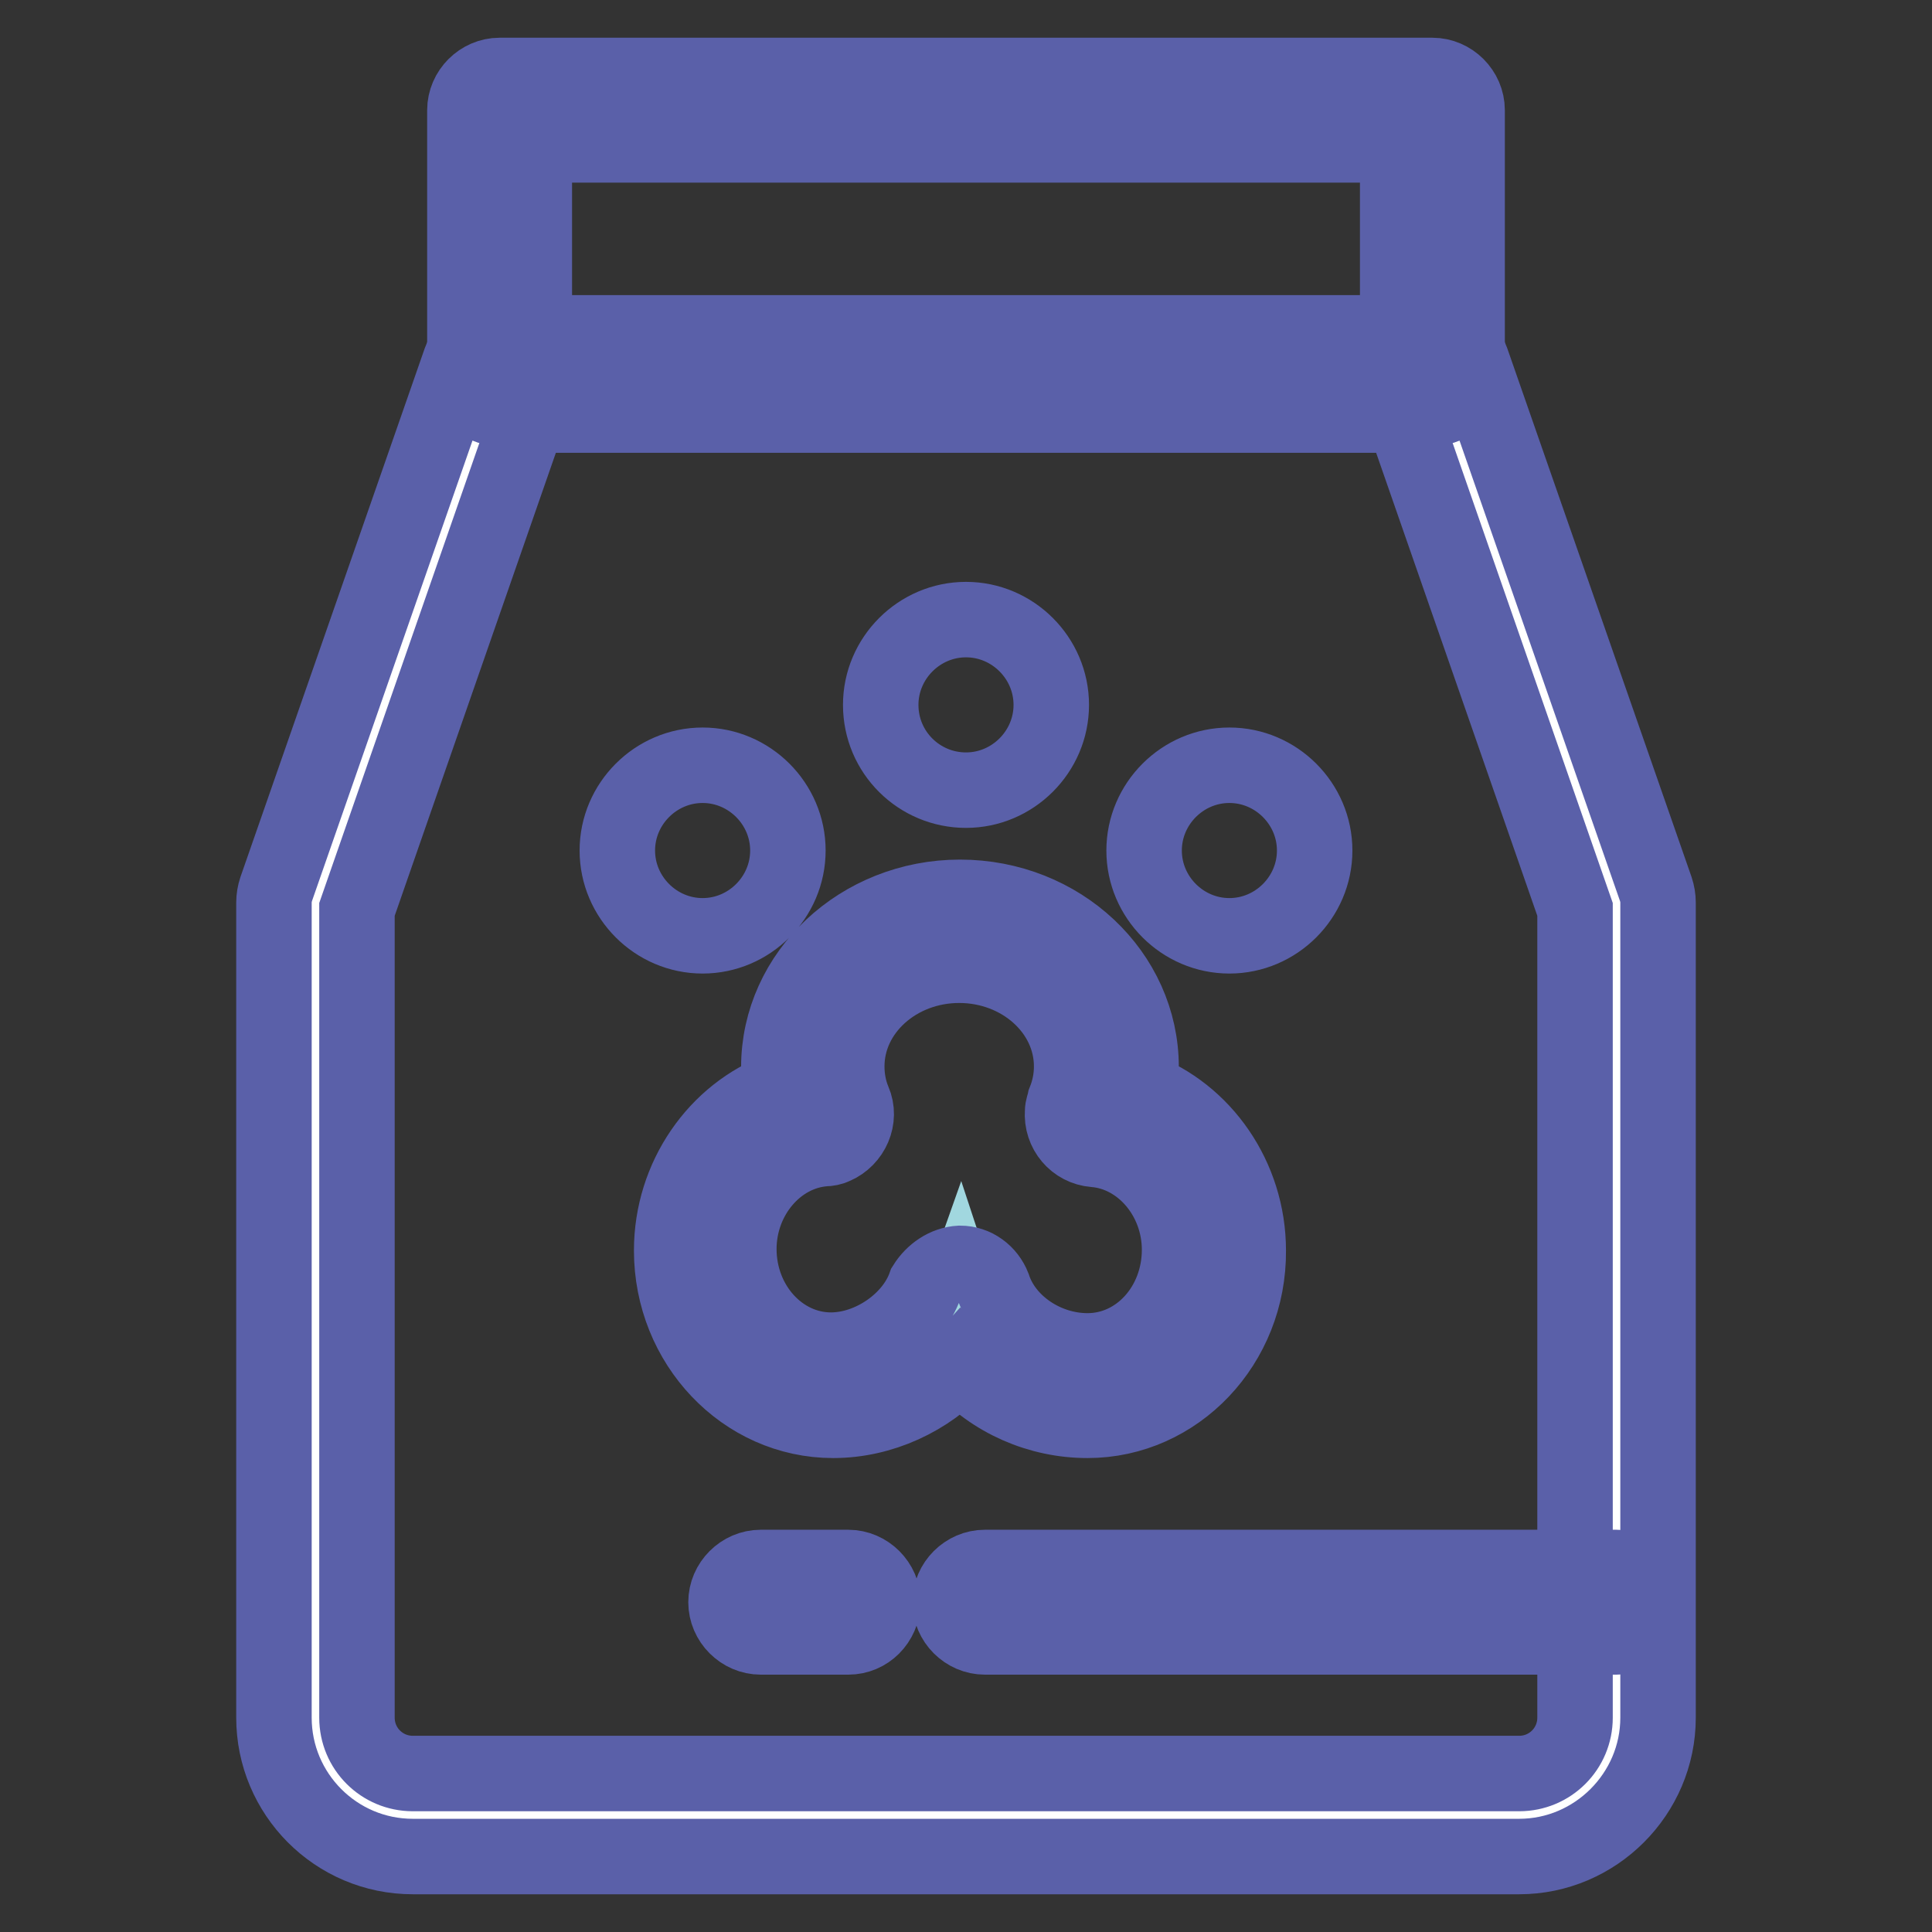
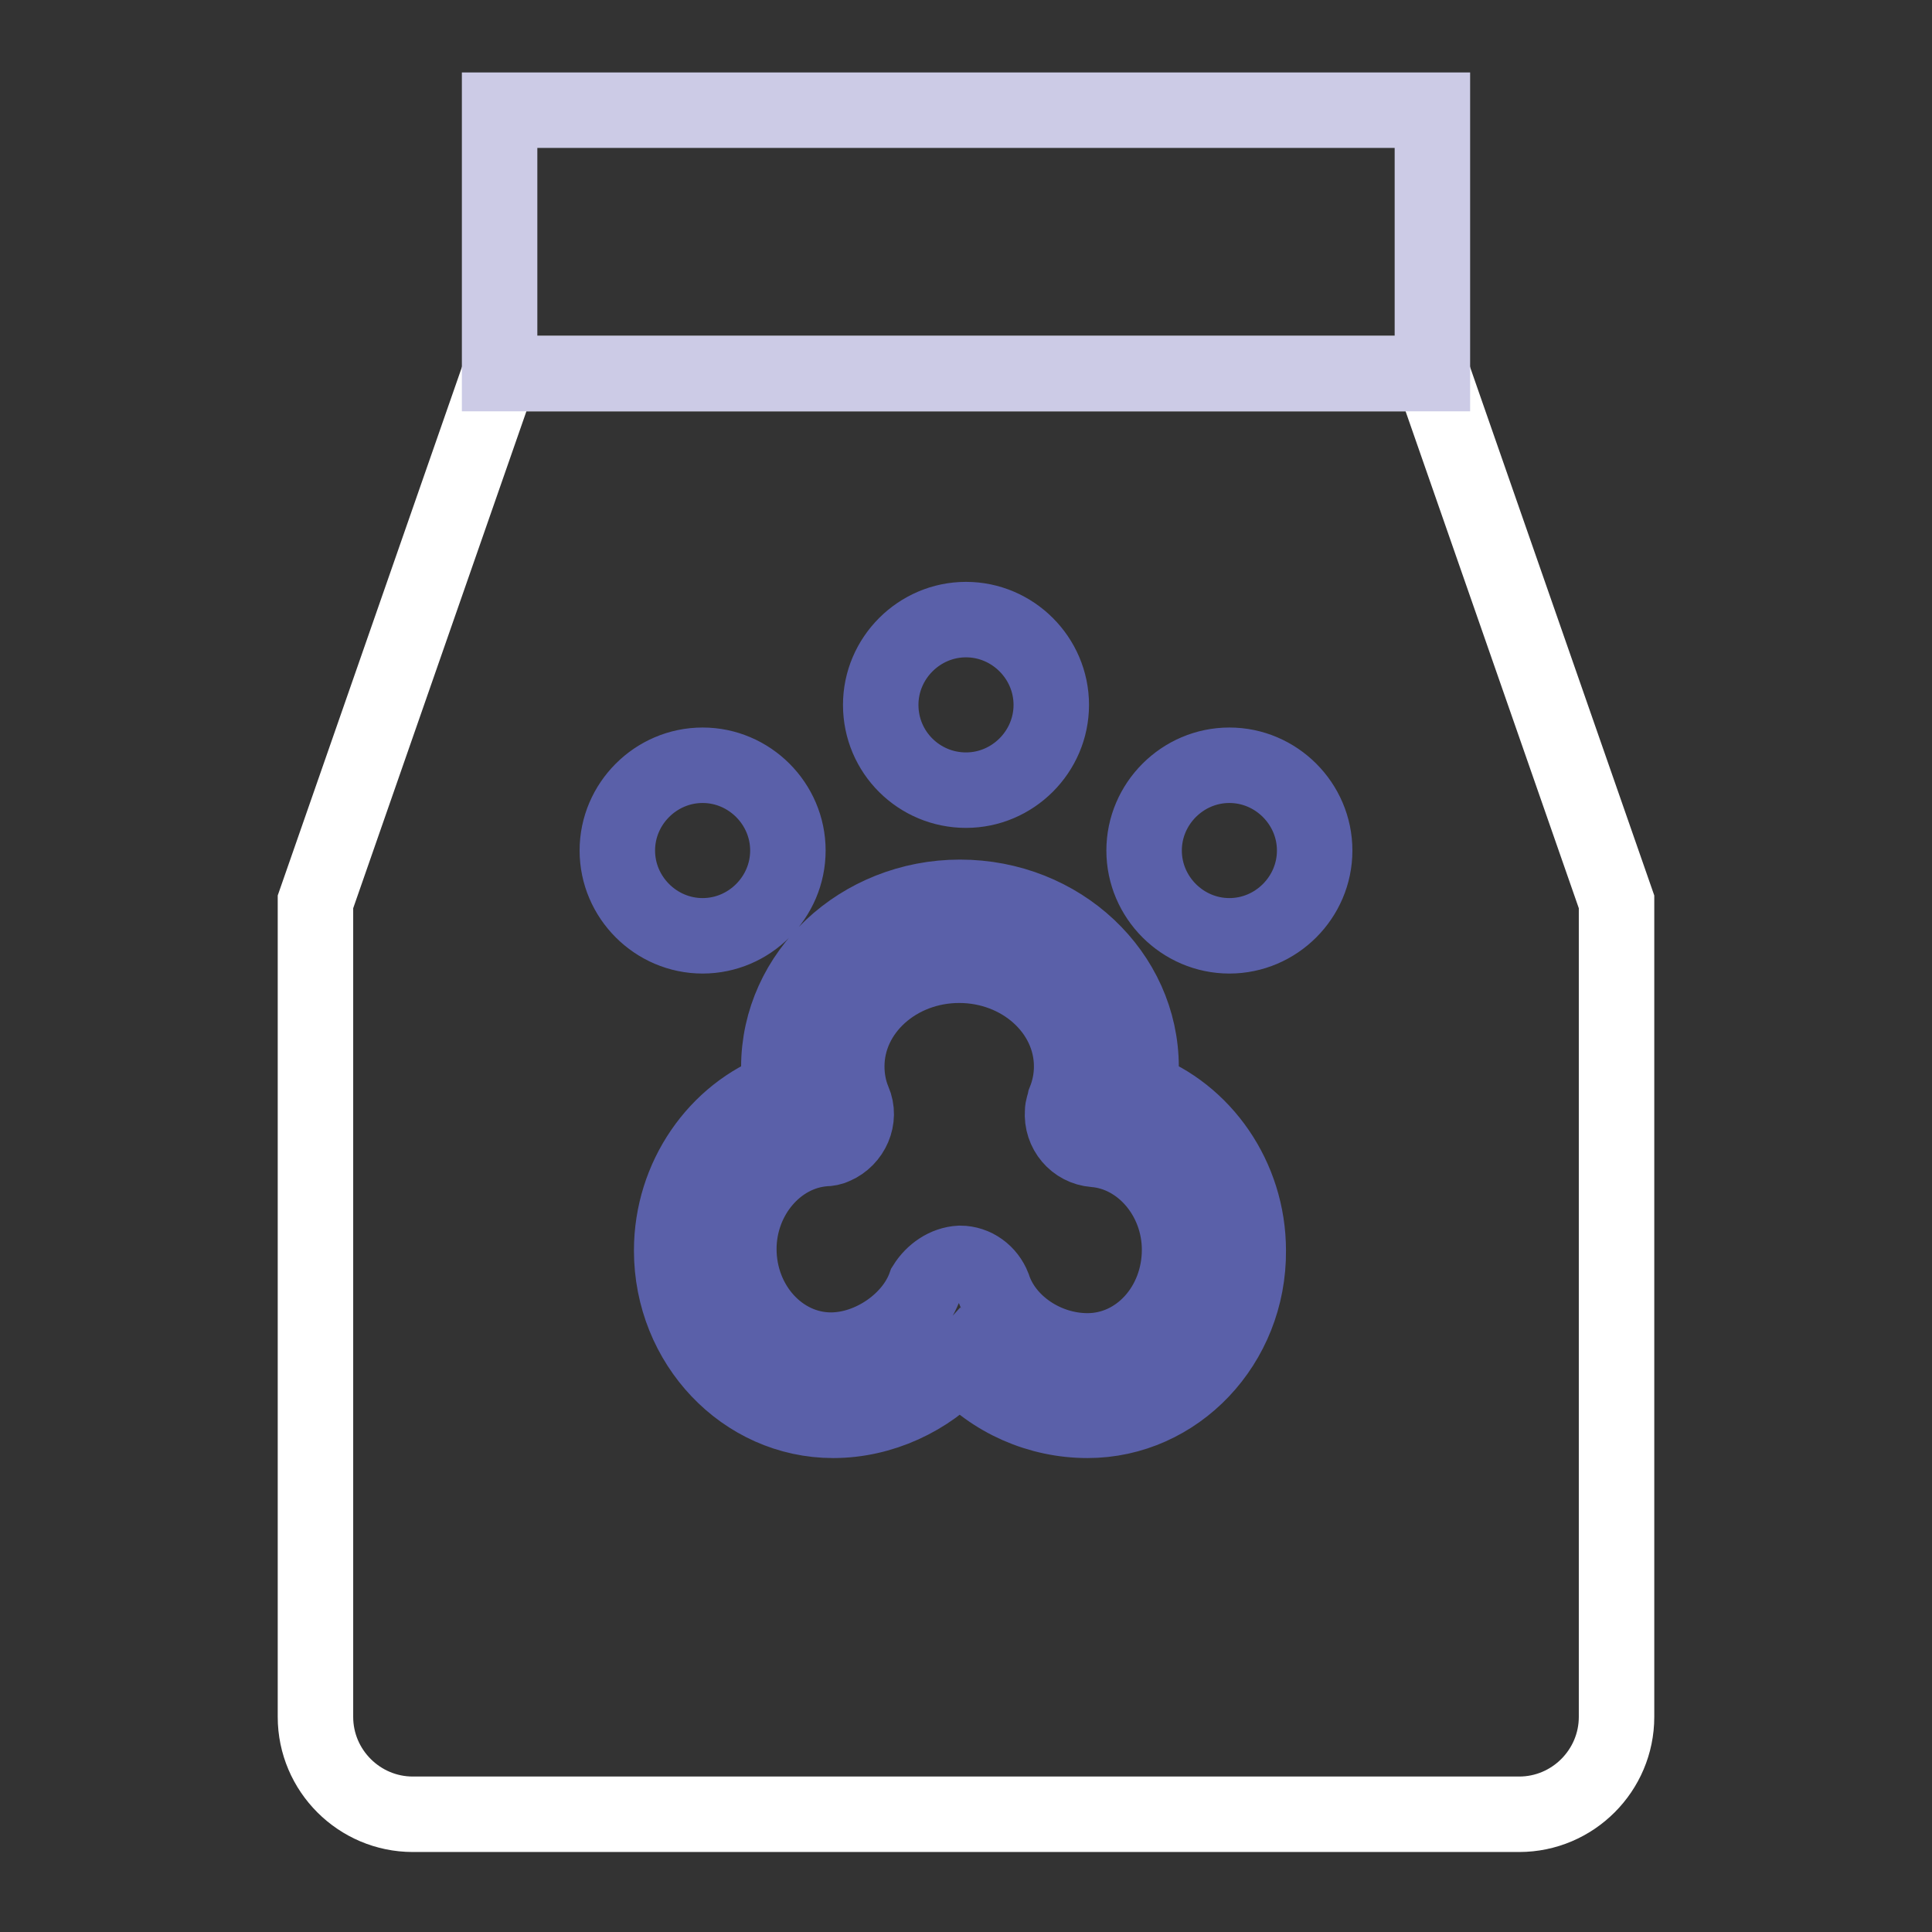
<svg xmlns="http://www.w3.org/2000/svg" version="1.1" x="0px" y="0px" viewBox="0 0 256 256" enable-background="new 0 0 256 256" xml:space="preserve">
  <rect x="0" y="0" width="256" height="256" fill="#333333" stroke="none" />
  <g>
    <path stroke-width="10" fill-opacity="0" stroke="#ffffff" d="M214.2,119.5v108c0,7.1-5.8,12.9-12.9,12.9H54.7c-7.1,0-12.9-5.8-12.9-12.9v-108l24.4-70h123.6L214.2,119.5 L214.2,119.5z" />
-     <path stroke-width="10" fill-opacity="0" stroke="#5a60a9" d="M201.3,246H54.7c-10.2,0-18.4-8.3-18.4-18.4v-108c0-0.6,0.1-1.2,0.3-1.8l24.4-70c0.8-2.2,2.9-3.7,5.2-3.7 h123.6c2.3,0,4.4,1.5,5.2,3.7l24.4,70c0.2,0.6,0.3,1.2,0.3,1.8v108C219.7,237.7,211.4,246,201.3,246z M47.3,120.5v107.1 c0,4.1,3.3,7.4,7.4,7.4h146.6c4.1,0,7.4-3.3,7.4-7.4V120.5L185.9,55H70.1L47.3,120.5z" />
    <path stroke-width="10" fill-opacity="0" stroke="#cccbe6" d="M66.2,14.6h123.6v34.9H66.2V14.6z" />
-     <path stroke-width="10" fill-opacity="0" stroke="#5a60a9" d="M189.8,54.1H66.2c-2.5,0-4.6-2.1-4.6-4.6V14.6c0-2.5,2.1-4.6,4.6-4.6h123.6c2.5,0,4.6,2.1,4.6,4.6v34.9 C194.4,52,192.3,54.1,189.8,54.1z M70.8,44.9h114.4V19.2H70.8V44.9z M214.2,216.9h-83.7c-2.5,0-4.6-2.1-4.6-4.6 c0-2.5,2.1-4.6,4.6-4.6h83.7c2.5,0,4.6,2,4.6,4.6C218.8,214.9,216.7,216.9,214.2,216.9C214.2,216.9,214.2,216.9,214.2,216.9z  M112.4,216.9h-11.6c-2.5,0-4.6-2.1-4.6-4.6c0-2.5,2.1-4.6,4.6-4.6h11.6c2.5,0,4.6,2.1,4.6,4.6 C116.9,214.9,114.9,216.9,112.4,216.9z" />
-     <path stroke-width="10" fill-opacity="0" stroke="#a1d7df" d="M127.2,172c2.3,7,9.5,11.6,16.8,11.6c9.3,0,16.8-8,16.8-18c0-9.4-6.8-17.2-15.5-17.9c0.8-2,1.3-4.2,1.3-6.4 c0-9.9-8.7-18-19.5-18c-10.7,0-19.5,8-19.5,18c0,2.2,0.4,4.3,1.3,6.4c-8.7,0.7-15.5,8.5-15.5,17.9c0,9.9,7.5,18,16.8,18 C117.6,183.6,124.8,178.8,127.2,172z" />
    <path stroke-width="10" fill-opacity="0" stroke="#5a60a9" d="M144.1,188.2c-6.4,0-12.6-2.7-16.9-7.5c-4.2,4.6-10.4,7.5-16.8,7.5c-11.8,0-21.4-10.1-21.4-22.5 c0-9.7,6-18.2,14.4-21.3c-0.1-1-0.2-2-0.2-3c0-12.4,10.8-22.5,24-22.5c13.3,0,24,10.1,24,22.5c0,1-0.1,2-0.2,3 c8.4,3.1,14.4,11.6,14.4,21.3C165.5,178.1,155.9,188.2,144.1,188.2L144.1,188.2z M127.2,167.4L127.2,167.4c2,0,3.7,1.3,4.4,3.1 c1.6,4.9,6.9,8.5,12.5,8.5c6.8,0,12.2-6,12.2-13.4c0-6.9-5-12.8-11.3-13.3c-2.5-0.2-4.4-2.4-4.2-5c0-0.5,0.2-0.9,0.3-1.4 c0.6-1.5,0.9-3,0.9-4.6c0-7.4-6.7-13.4-14.9-13.4c-8.2,0-14.9,6-14.9,13.4c0,1.6,0.3,3.2,0.9,4.6c1,2.3-0.2,5-2.5,6 c-0.4,0.2-0.9,0.3-1.4,0.3c-6.3,0.5-11.3,6.4-11.3,13.3c0,7.4,5.5,13.4,12.2,13.4c5.3,0,10.8-3.8,12.5-8.6 C123.6,168.7,125.3,167.5,127.2,167.4L127.2,167.4z M128,82.1c6.2,0,11.3,5.1,11.3,11.3c0,6.2-5.1,11.3-11.3,11.3 c-6.2,0-11.3-5-11.3-11.3C116.7,87.2,121.8,82.1,128,82.1L128,82.1z M93.1,101.4c6.2,0,11.3,5.1,11.3,11.3 c0,6.2-5.1,11.3-11.3,11.3c-6.2,0-11.3-5.1-11.3-11.3c0,0,0,0,0,0C81.8,106.5,86.9,101.4,93.1,101.4L93.1,101.4L93.1,101.4z  M162.9,101.4c6.2,0,11.3,5.1,11.3,11.3c0,6.2-5.1,11.3-11.3,11.3s-11.3-5.1-11.3-11.3c0,0,0,0,0,0 C151.6,106.5,156.7,101.4,162.9,101.4L162.9,101.4L162.9,101.4z" />
  </g>
</svg>